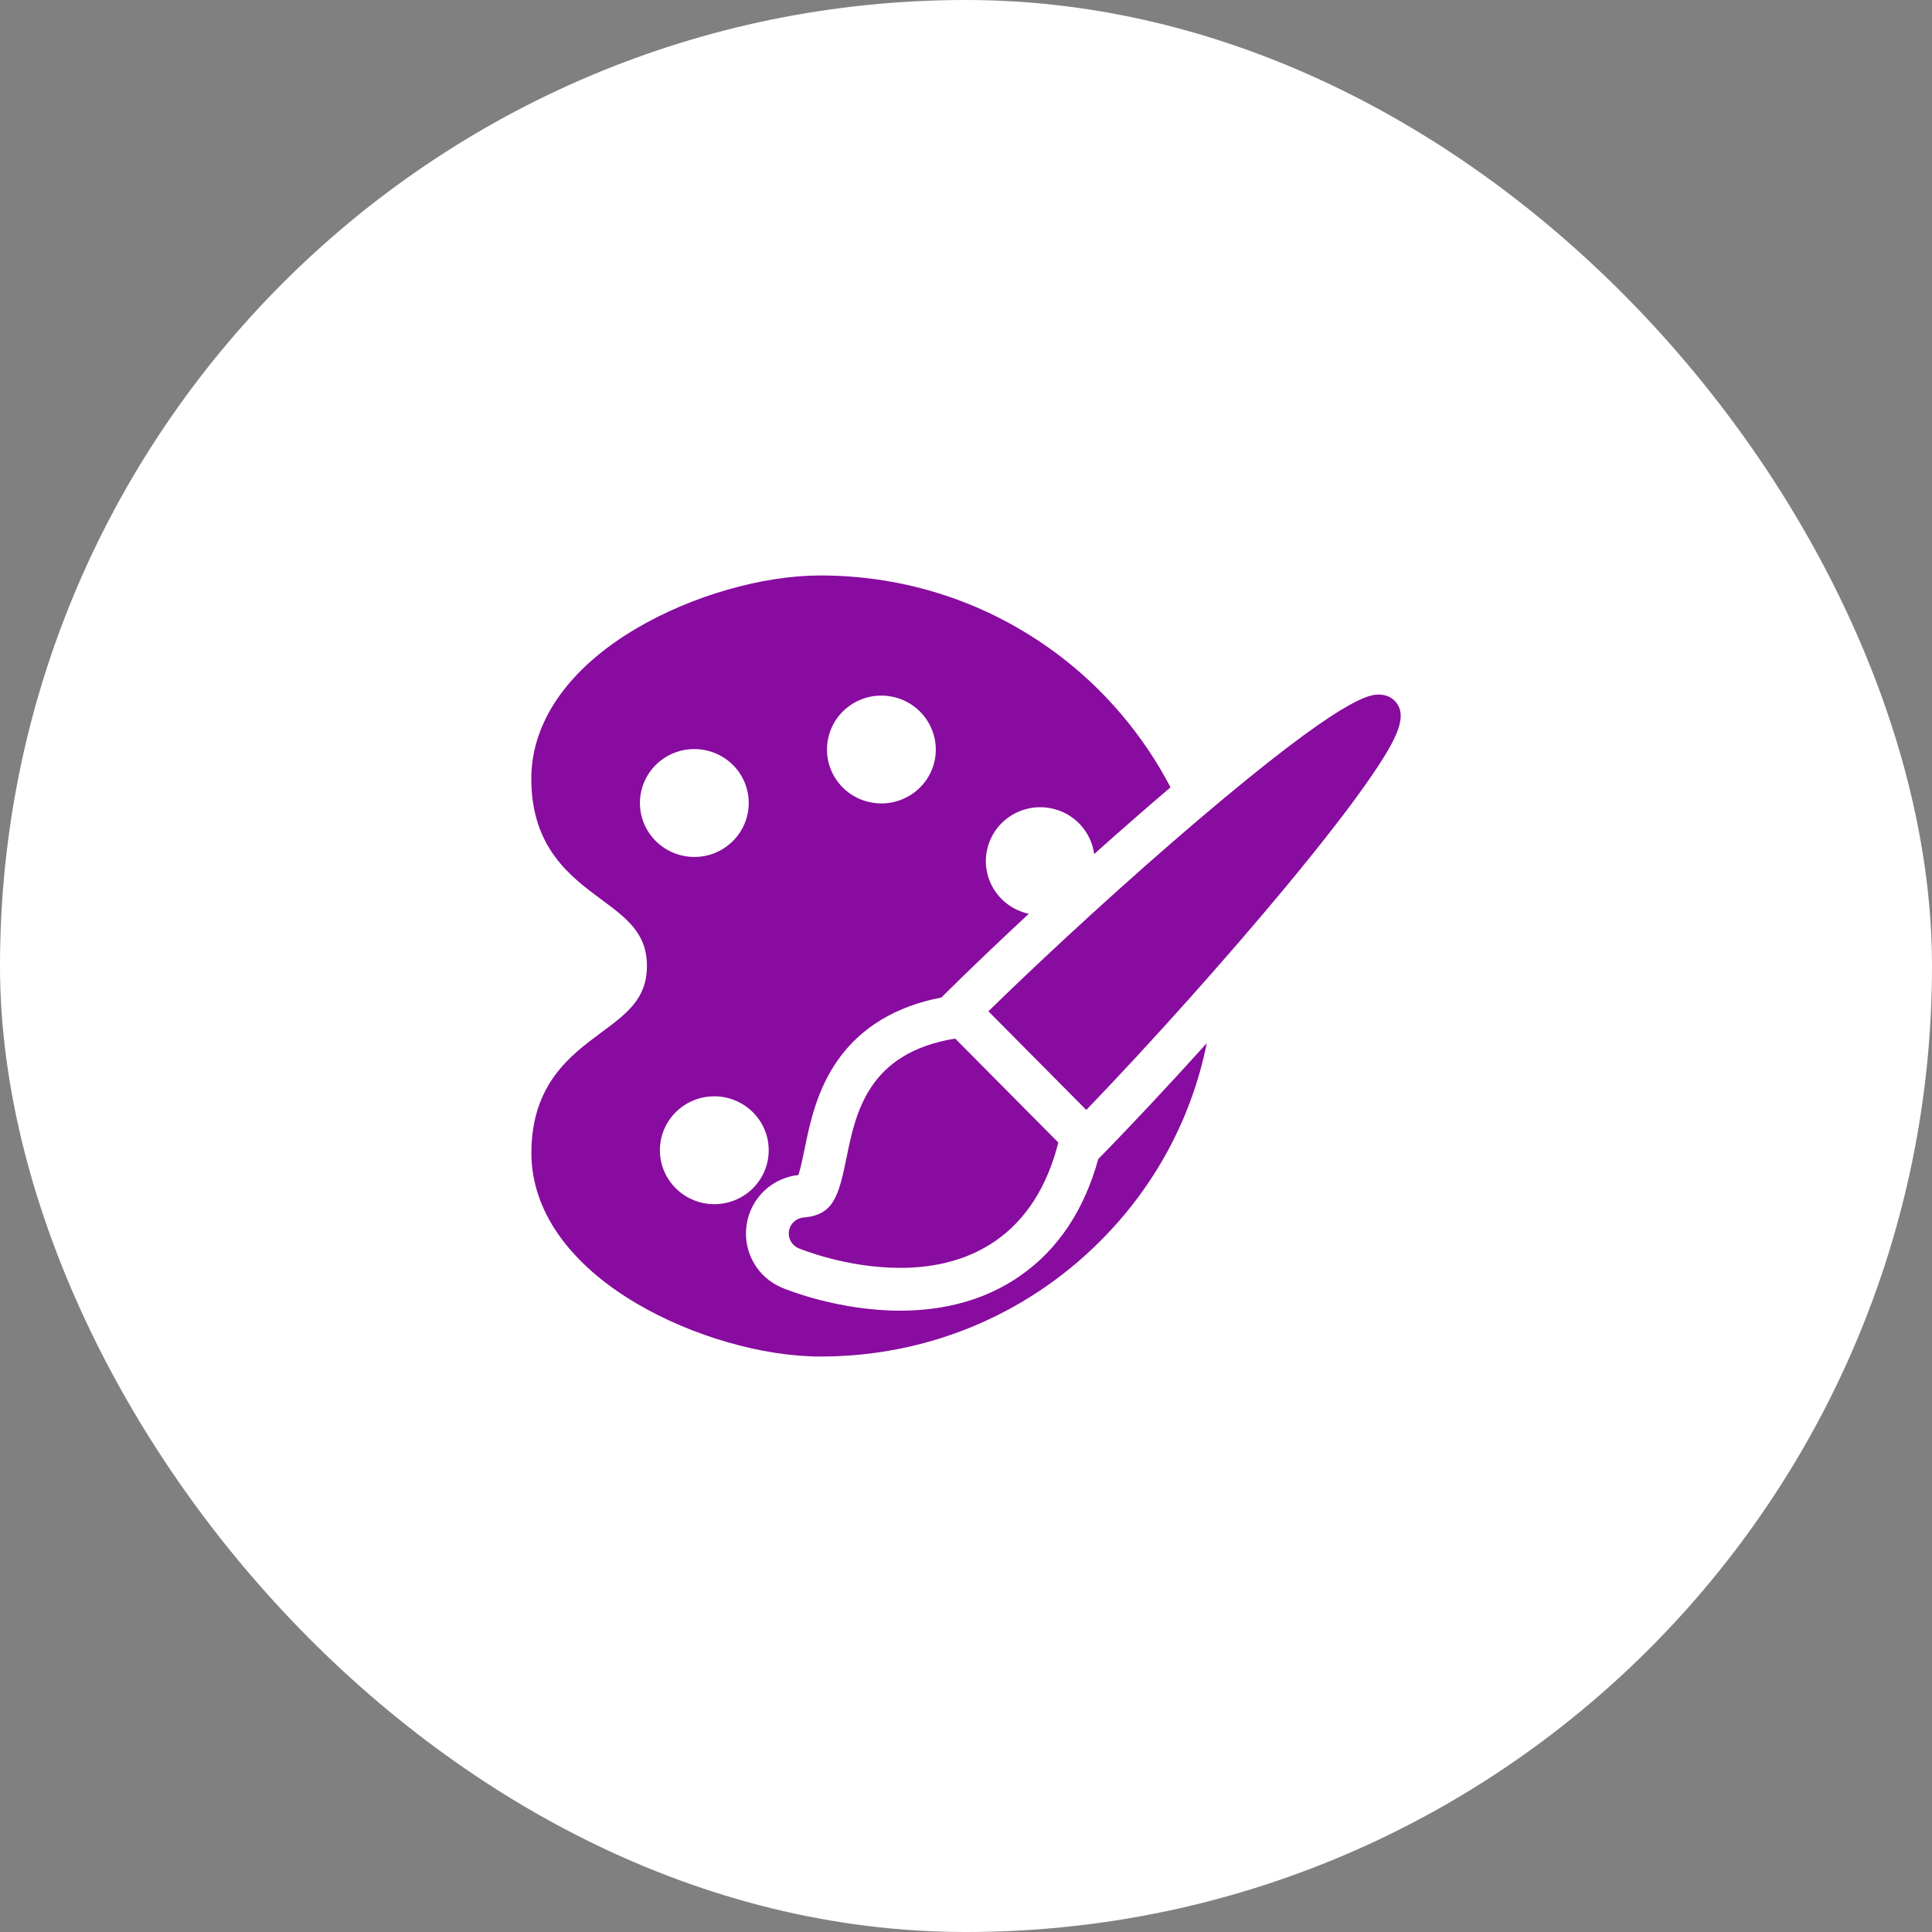
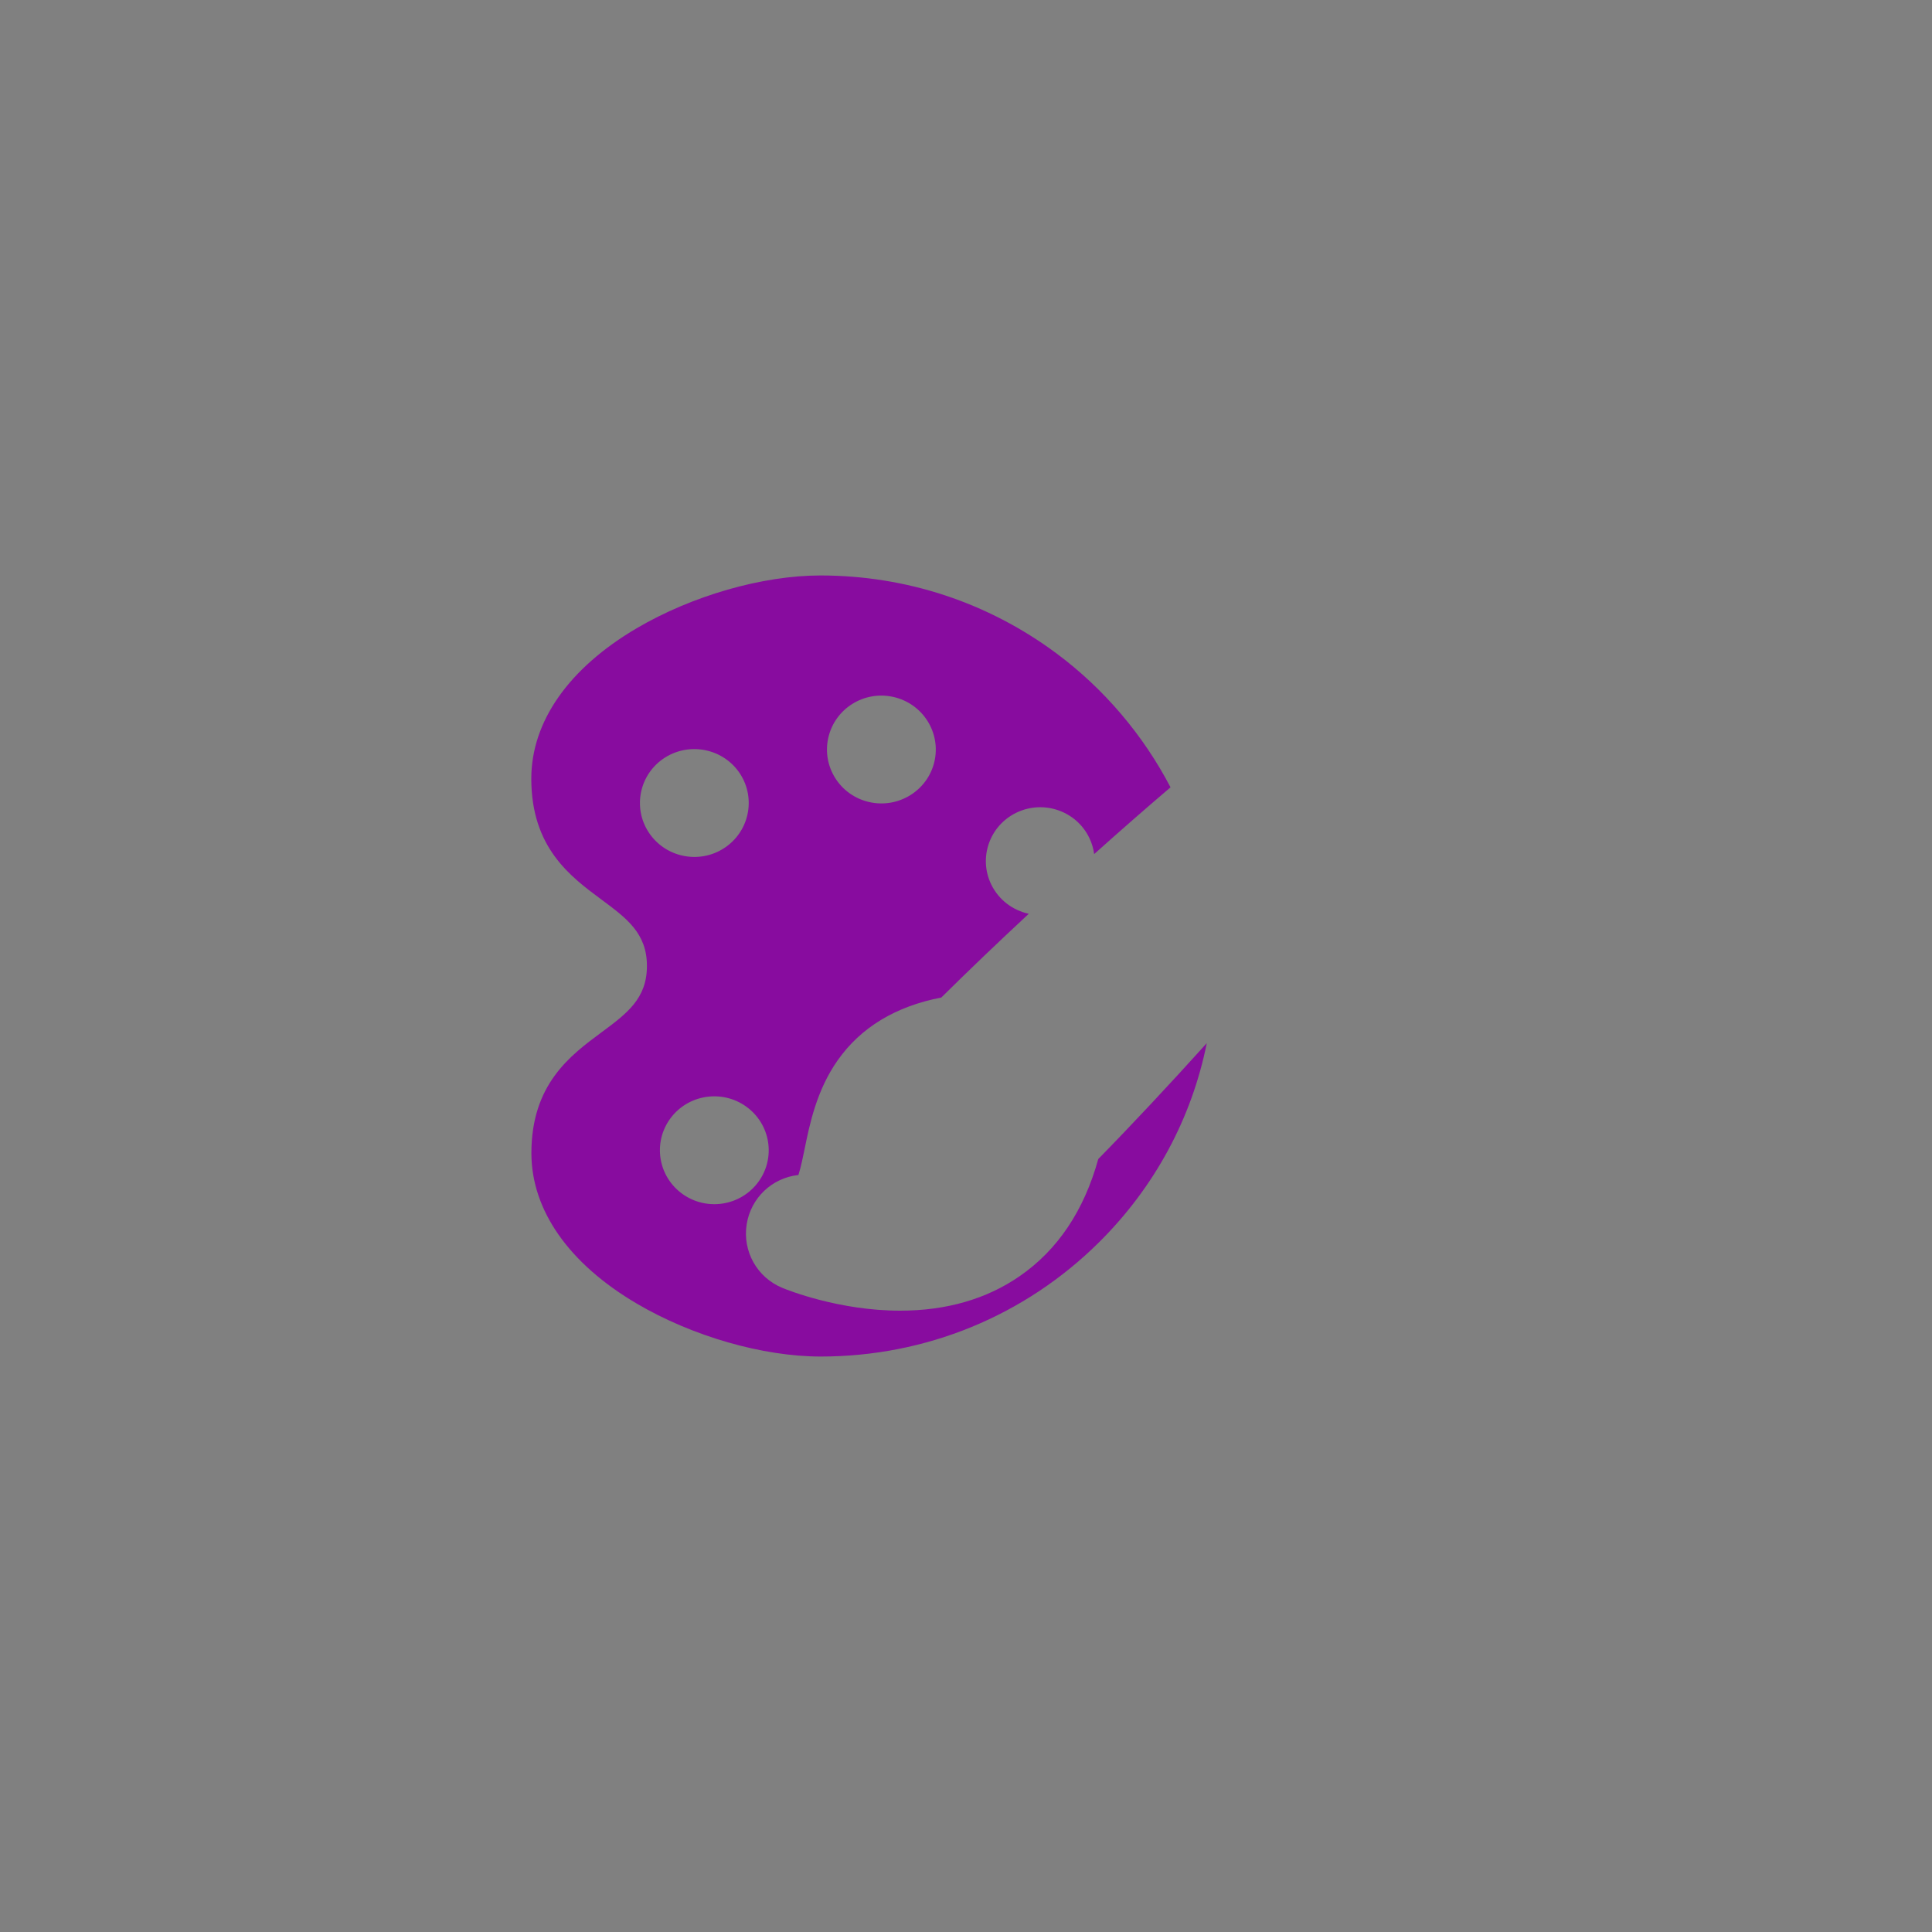
<svg xmlns="http://www.w3.org/2000/svg" width="80" height="80" viewBox="0 0 80 80" fill="none">
  <rect x="0" y="0" width="80" height="80" fill="#808080" stroke="none" />
-   <rect width="80" height="80" rx="40" fill="white" />
  <g clip-path="url(#clip0_380_6)">
-     <path d="M35.055 47.927C34.727 49.536 34.515 50.314 33.273 50.414C32.966 50.439 32.717 50.67 32.669 50.973C32.621 51.276 32.788 51.573 33.071 51.69C33.151 51.723 35.051 52.5 37.271 52.5C37.272 52.5 37.272 52.5 37.272 52.5C38.819 52.5 40.146 52.125 41.216 51.385C42.485 50.509 43.359 49.138 43.824 47.311L39.552 43.005C35.941 43.589 35.43 46.082 35.055 47.927Z" fill="#880C9F" />
-     <path d="M57.746 29.015C57.631 28.899 57.426 28.761 57.103 28.761C56.724 28.761 55.717 28.761 49.6 33.966C46.775 36.37 43.518 39.344 40.927 41.875L44.981 45.961C47.646 43.191 50.754 39.719 53.227 36.74C54.788 34.858 55.988 33.306 56.795 32.126C57.863 30.563 58.331 29.604 57.746 29.015Z" fill="#880C9F" />
    <path d="M42.223 52.843C40.852 53.791 39.185 54.272 37.271 54.272C34.751 54.272 32.628 53.425 32.392 53.327C31.349 52.895 30.742 51.813 30.918 50.697C31.091 49.604 31.966 48.773 33.06 48.654C33.156 48.369 33.261 47.851 33.318 47.573C33.526 46.551 33.81 45.151 34.687 43.904C35.643 42.544 37.085 41.671 38.978 41.305C40.065 40.227 41.305 39.041 42.599 37.838C41.944 37.696 41.36 37.27 41.046 36.626C40.506 35.516 40.977 34.181 42.096 33.647C43.219 33.112 44.565 33.579 45.104 34.691C45.211 34.91 45.276 35.137 45.307 35.366C46.38 34.405 47.446 33.472 48.452 32.616C48.458 32.611 48.463 32.606 48.469 32.601C47.339 30.437 45.717 28.52 43.741 27.052C40.904 24.945 37.526 23.83 33.973 23.829C33.972 23.829 33.971 23.829 33.97 23.829C31.572 23.829 28.656 24.667 26.361 26.016C23.549 27.67 21.999 29.882 22 32.244C22.001 35.096 23.609 36.288 24.902 37.247C25.956 38.028 26.788 38.646 26.788 39.998C26.789 41.351 25.957 41.968 24.904 42.749C23.611 43.706 22.003 44.899 22.004 47.751C22.005 50.112 23.555 52.325 26.369 53.98C28.665 55.331 31.582 56.171 33.981 56.171C33.983 56.171 33.984 56.171 33.986 56.171C38.339 56.171 42.431 54.491 45.509 51.44C47.817 49.152 49.347 46.299 49.97 43.195C48.424 44.908 46.869 46.572 45.477 47.993C44.887 50.128 43.794 51.758 42.223 52.843ZM34.3 30.54C34.577 29.336 35.784 28.584 36.997 28.86C38.209 29.134 38.968 30.331 38.693 31.533C38.416 32.734 37.208 33.486 35.995 33.212C34.782 32.939 34.023 31.741 34.3 30.54ZM26.99 34.643C26.214 33.678 26.374 32.273 27.346 31.504C28.319 30.737 29.735 30.895 30.513 31.858C31.287 32.822 31.127 34.227 30.155 34.997C29.185 35.766 27.766 35.607 26.99 34.643ZM28.174 49.375C27.201 48.606 27.041 47.201 27.817 46.236C28.592 45.273 30.009 45.115 30.982 45.884C31.955 46.653 32.115 48.058 31.34 49.021C30.564 49.986 29.147 50.144 28.174 49.375Z" fill="#880C9F" />
  </g>
  <defs>
    <clipPath id="clip0_380_6">
      <rect width="36" height="36" fill="white" transform="translate(22 22)" />
    </clipPath>
  </defs>
</svg>